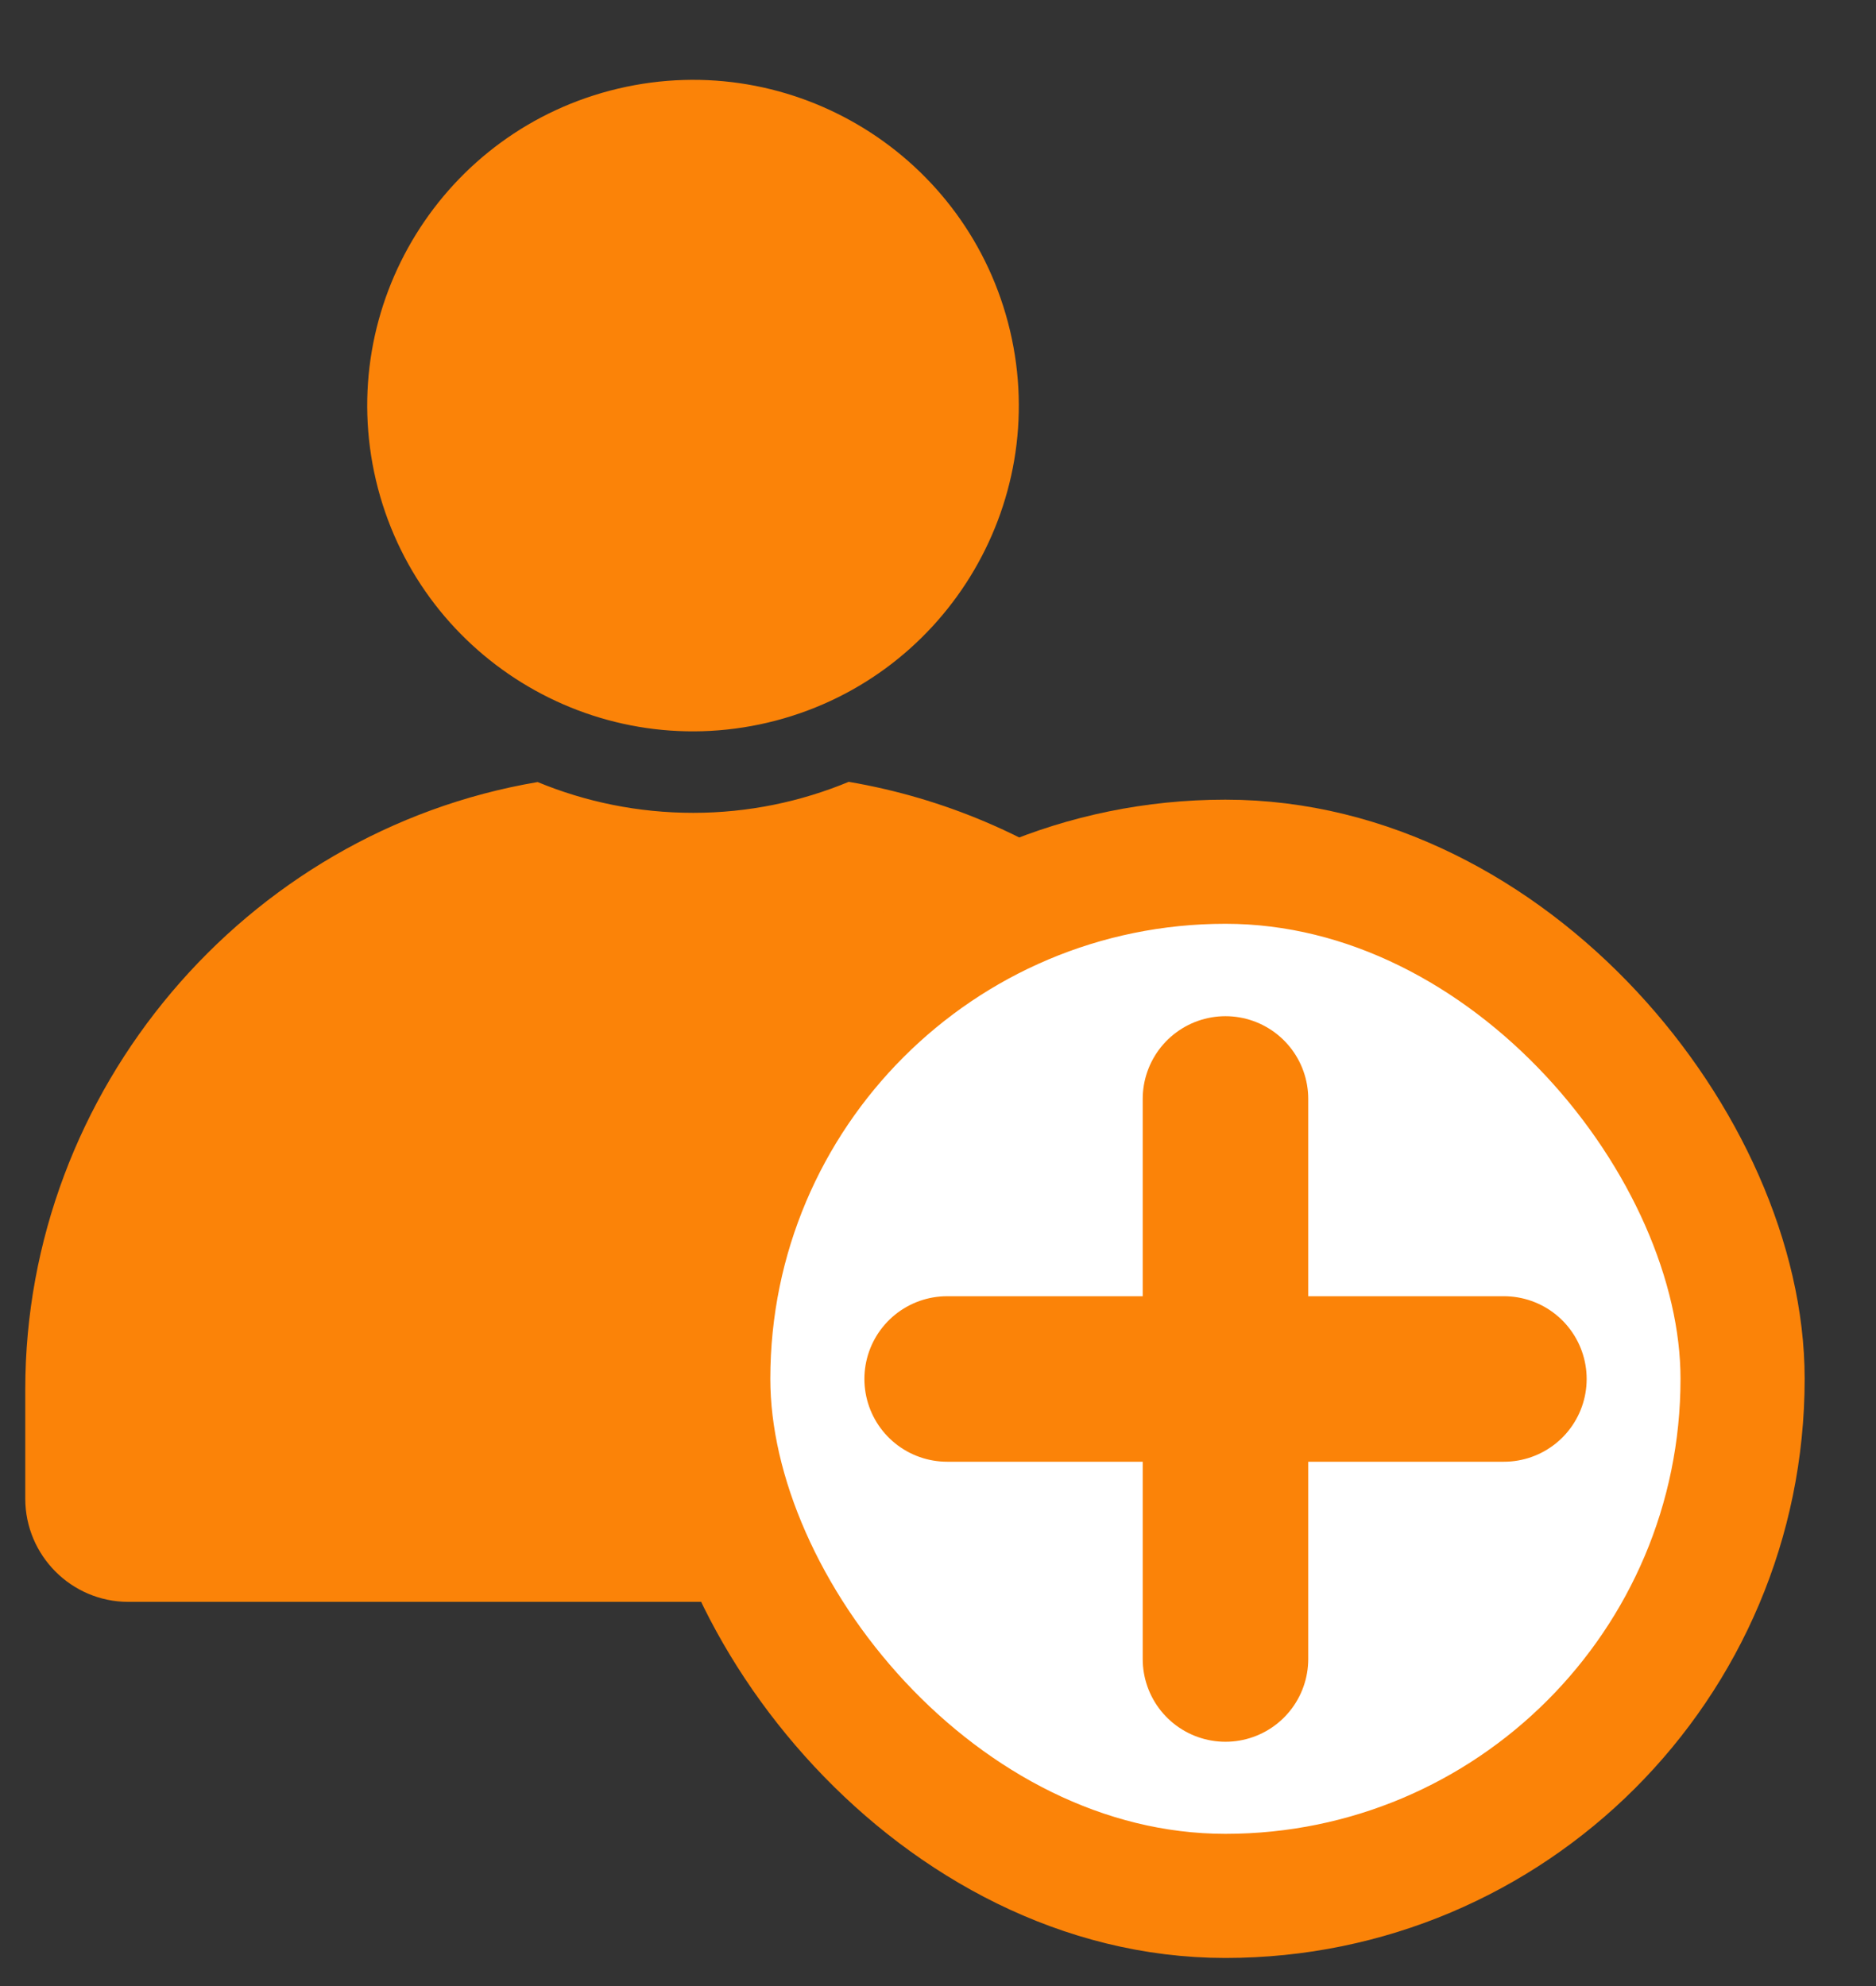
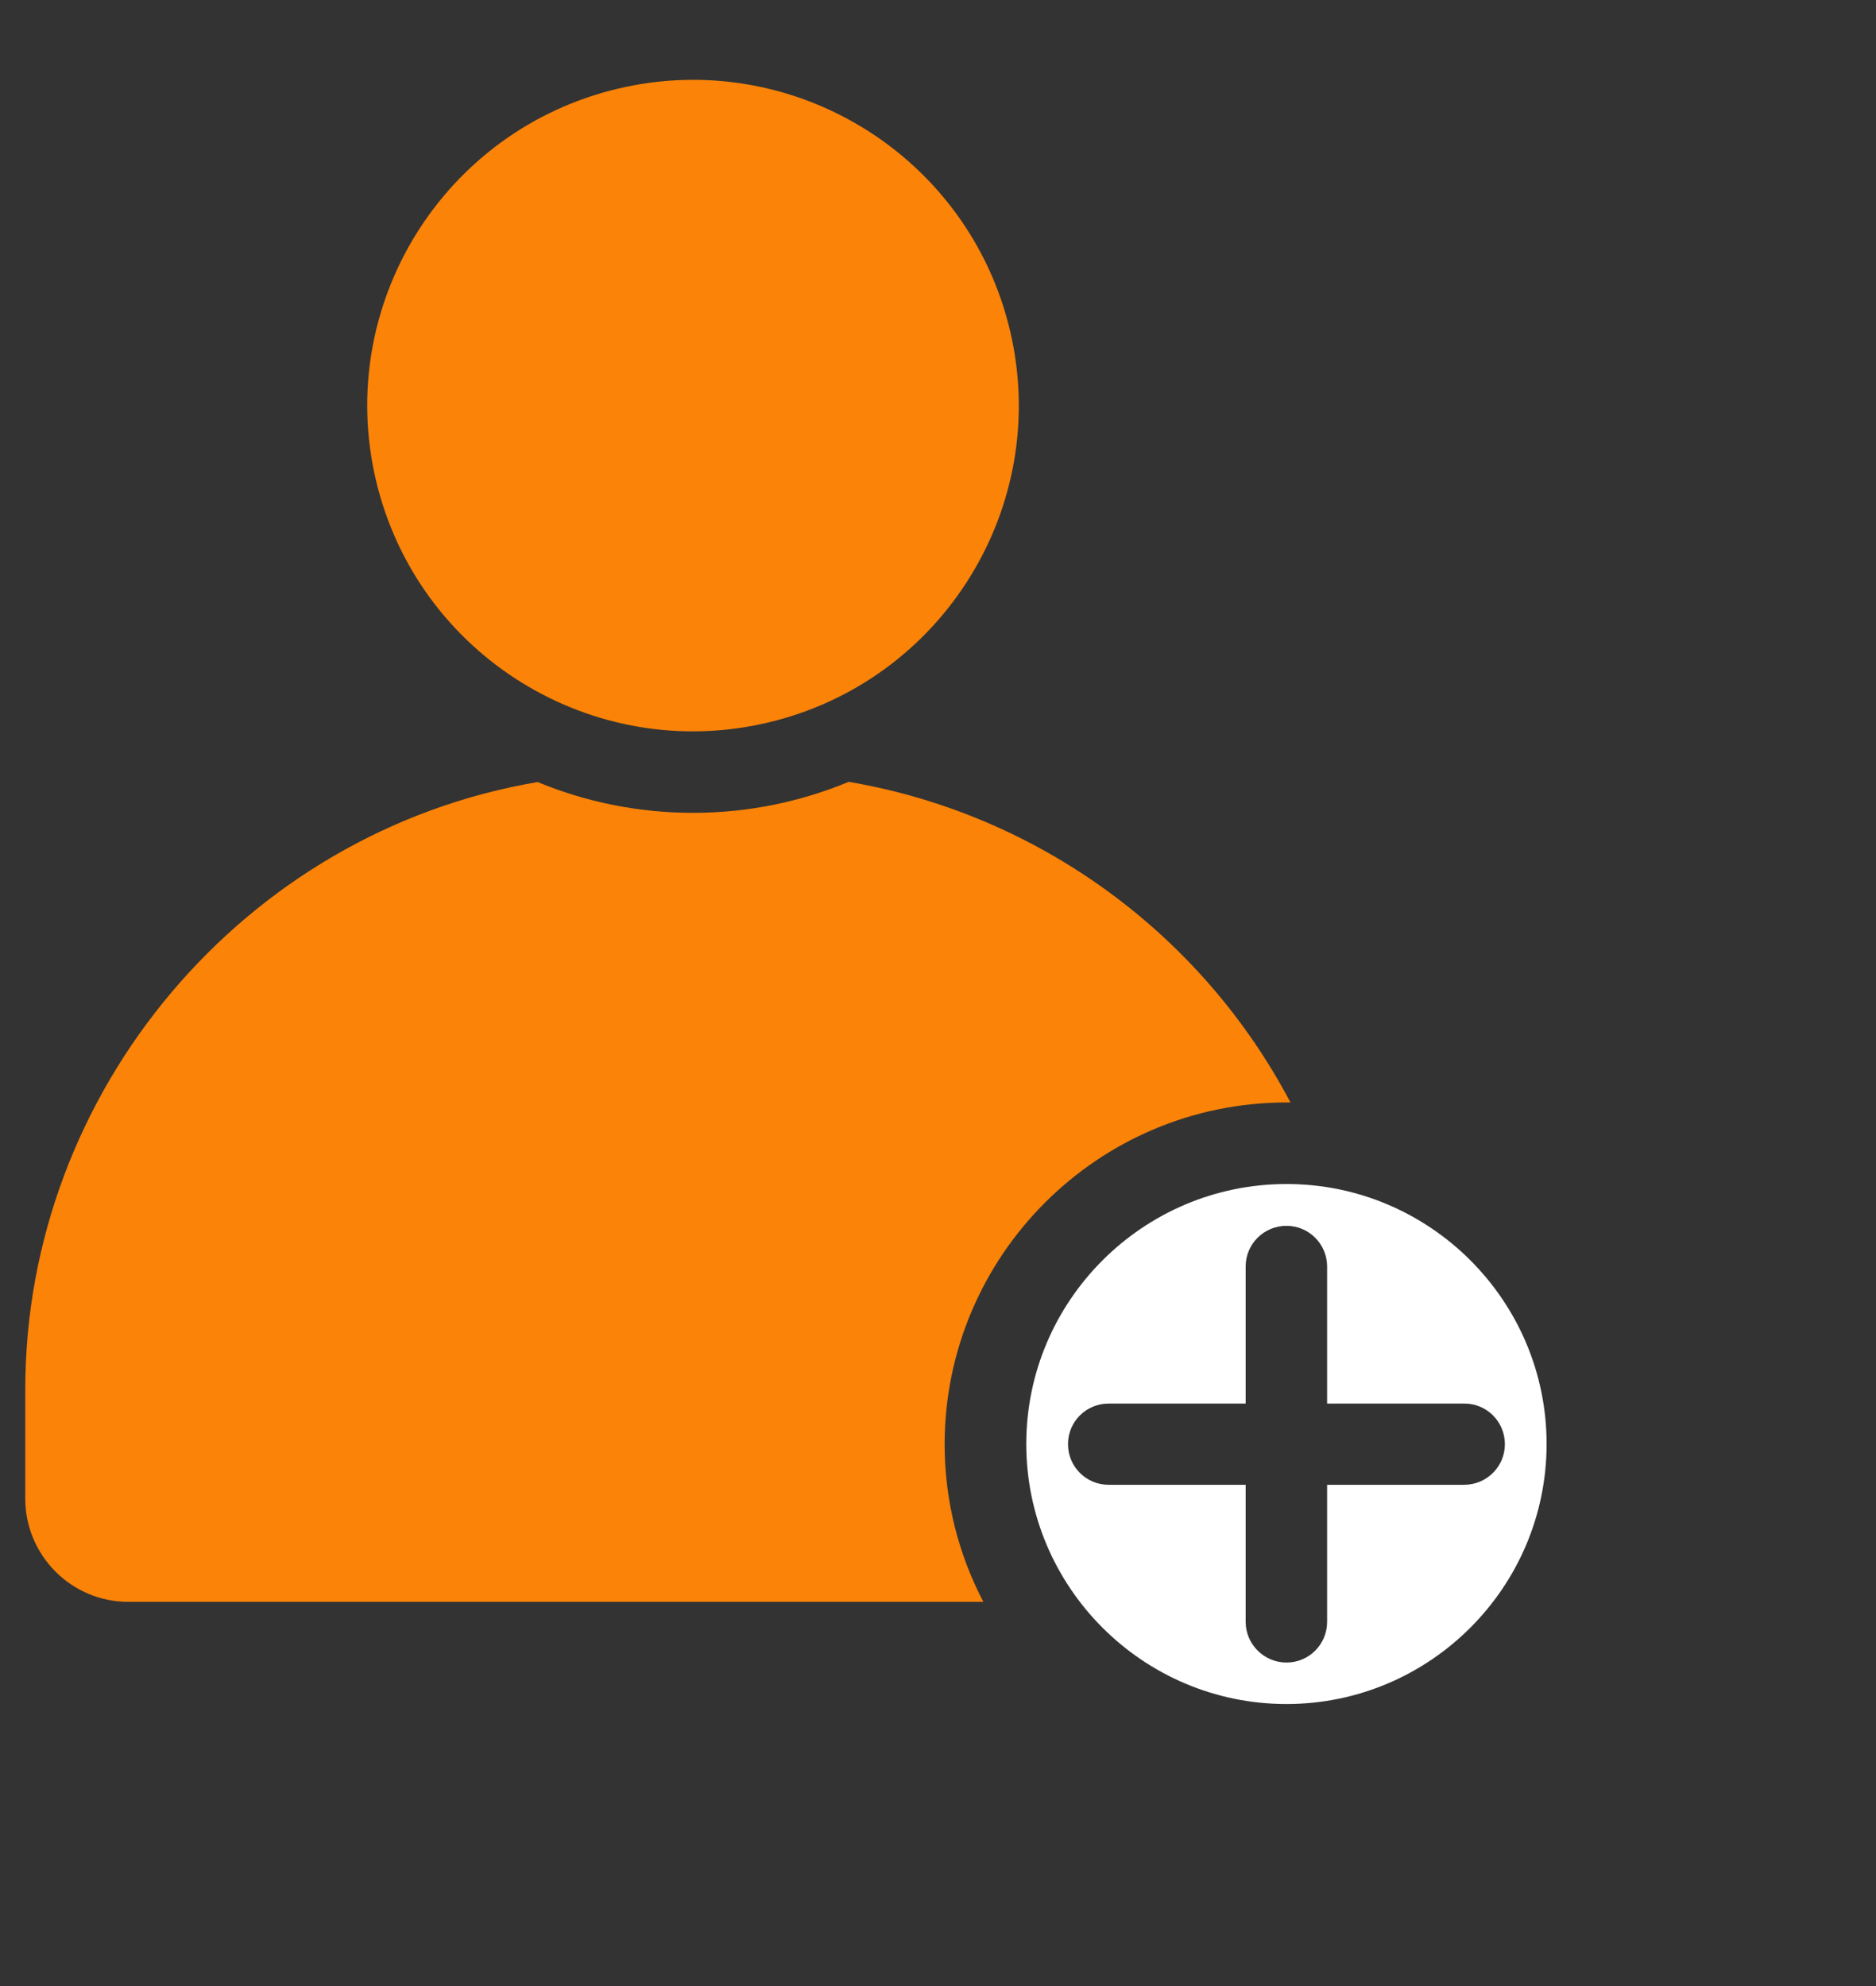
<svg xmlns="http://www.w3.org/2000/svg" width="17" height="18" viewBox="0 0 17 18" fill="none">
  <rect x="0" y="0" width="17" height="18" fill="#333333" stroke="none" />
  <path d="M6.958 6.549C8.545 6.174 9.527 4.584 9.153 2.998C8.778 1.411 7.188 0.429 5.602 0.803C4.015 1.178 3.033 2.768 3.407 4.354C3.782 5.941 5.372 6.923 6.958 6.549Z" fill="#FB8308" />
-   <path d="M11.658 9.992C11.67 9.992 11.681 9.992 11.694 9.992C10.889 8.463 9.409 7.378 7.691 7.086C7.257 7.266 6.781 7.367 6.282 7.367C5.784 7.367 5.307 7.268 4.872 7.088C2.217 7.537 0.229 9.885 0.229 12.591V13.583C0.229 14.097 0.647 14.518 1.162 14.518H8.911C8.687 14.089 8.56 13.604 8.56 13.089C8.562 11.381 9.95 9.992 11.658 9.992Z" fill="#FB8308" />
+   <path d="M11.658 9.992C11.67 9.992 11.681 9.992 11.694 9.992C10.889 8.463 9.409 7.378 7.691 7.086C7.257 7.266 6.781 7.367 6.282 7.367C5.784 7.367 5.307 7.268 4.872 7.088C2.217 7.537 0.229 9.885 0.229 12.591V13.583C0.229 14.097 0.647 14.518 1.162 14.518H8.911C8.687 14.089 8.56 13.604 8.56 13.089C8.562 11.381 9.95 9.992 11.658 9.992" fill="#FB8308" />
  <path d="M11.658 10.731C10.359 10.731 9.3 11.788 9.3 13.087C9.3 14.386 10.357 15.444 11.658 15.444C12.957 15.444 14.015 14.386 14.015 13.087C14.015 11.788 12.957 10.731 11.658 10.731ZM13.637 13.089C13.637 13.293 13.471 13.457 13.268 13.457H12.026V14.699C12.026 14.904 11.861 15.068 11.658 15.068C11.454 15.068 11.288 14.902 11.288 14.699V13.457H10.046C9.842 13.457 9.678 13.292 9.678 13.089C9.678 12.884 9.843 12.721 10.046 12.721H11.288V11.478C11.288 11.274 11.454 11.11 11.658 11.11C11.862 11.11 12.026 11.276 12.026 11.478V12.721H13.268C13.471 12.719 13.637 12.884 13.637 13.089Z" fill="white" />
-   <rect x="6.418" y="7.81" width="9.373" height="9.373" rx="4.687" fill="white" stroke="#FB8308" stroke-width="1.125" />
-   <path d="M11.105 15.036V12.498M11.105 12.498V9.96M11.105 12.498L13.628 12.498M11.105 12.498H8.583" stroke="#FB8308" stroke-width="1.5" stroke-linecap="round" />
</svg>